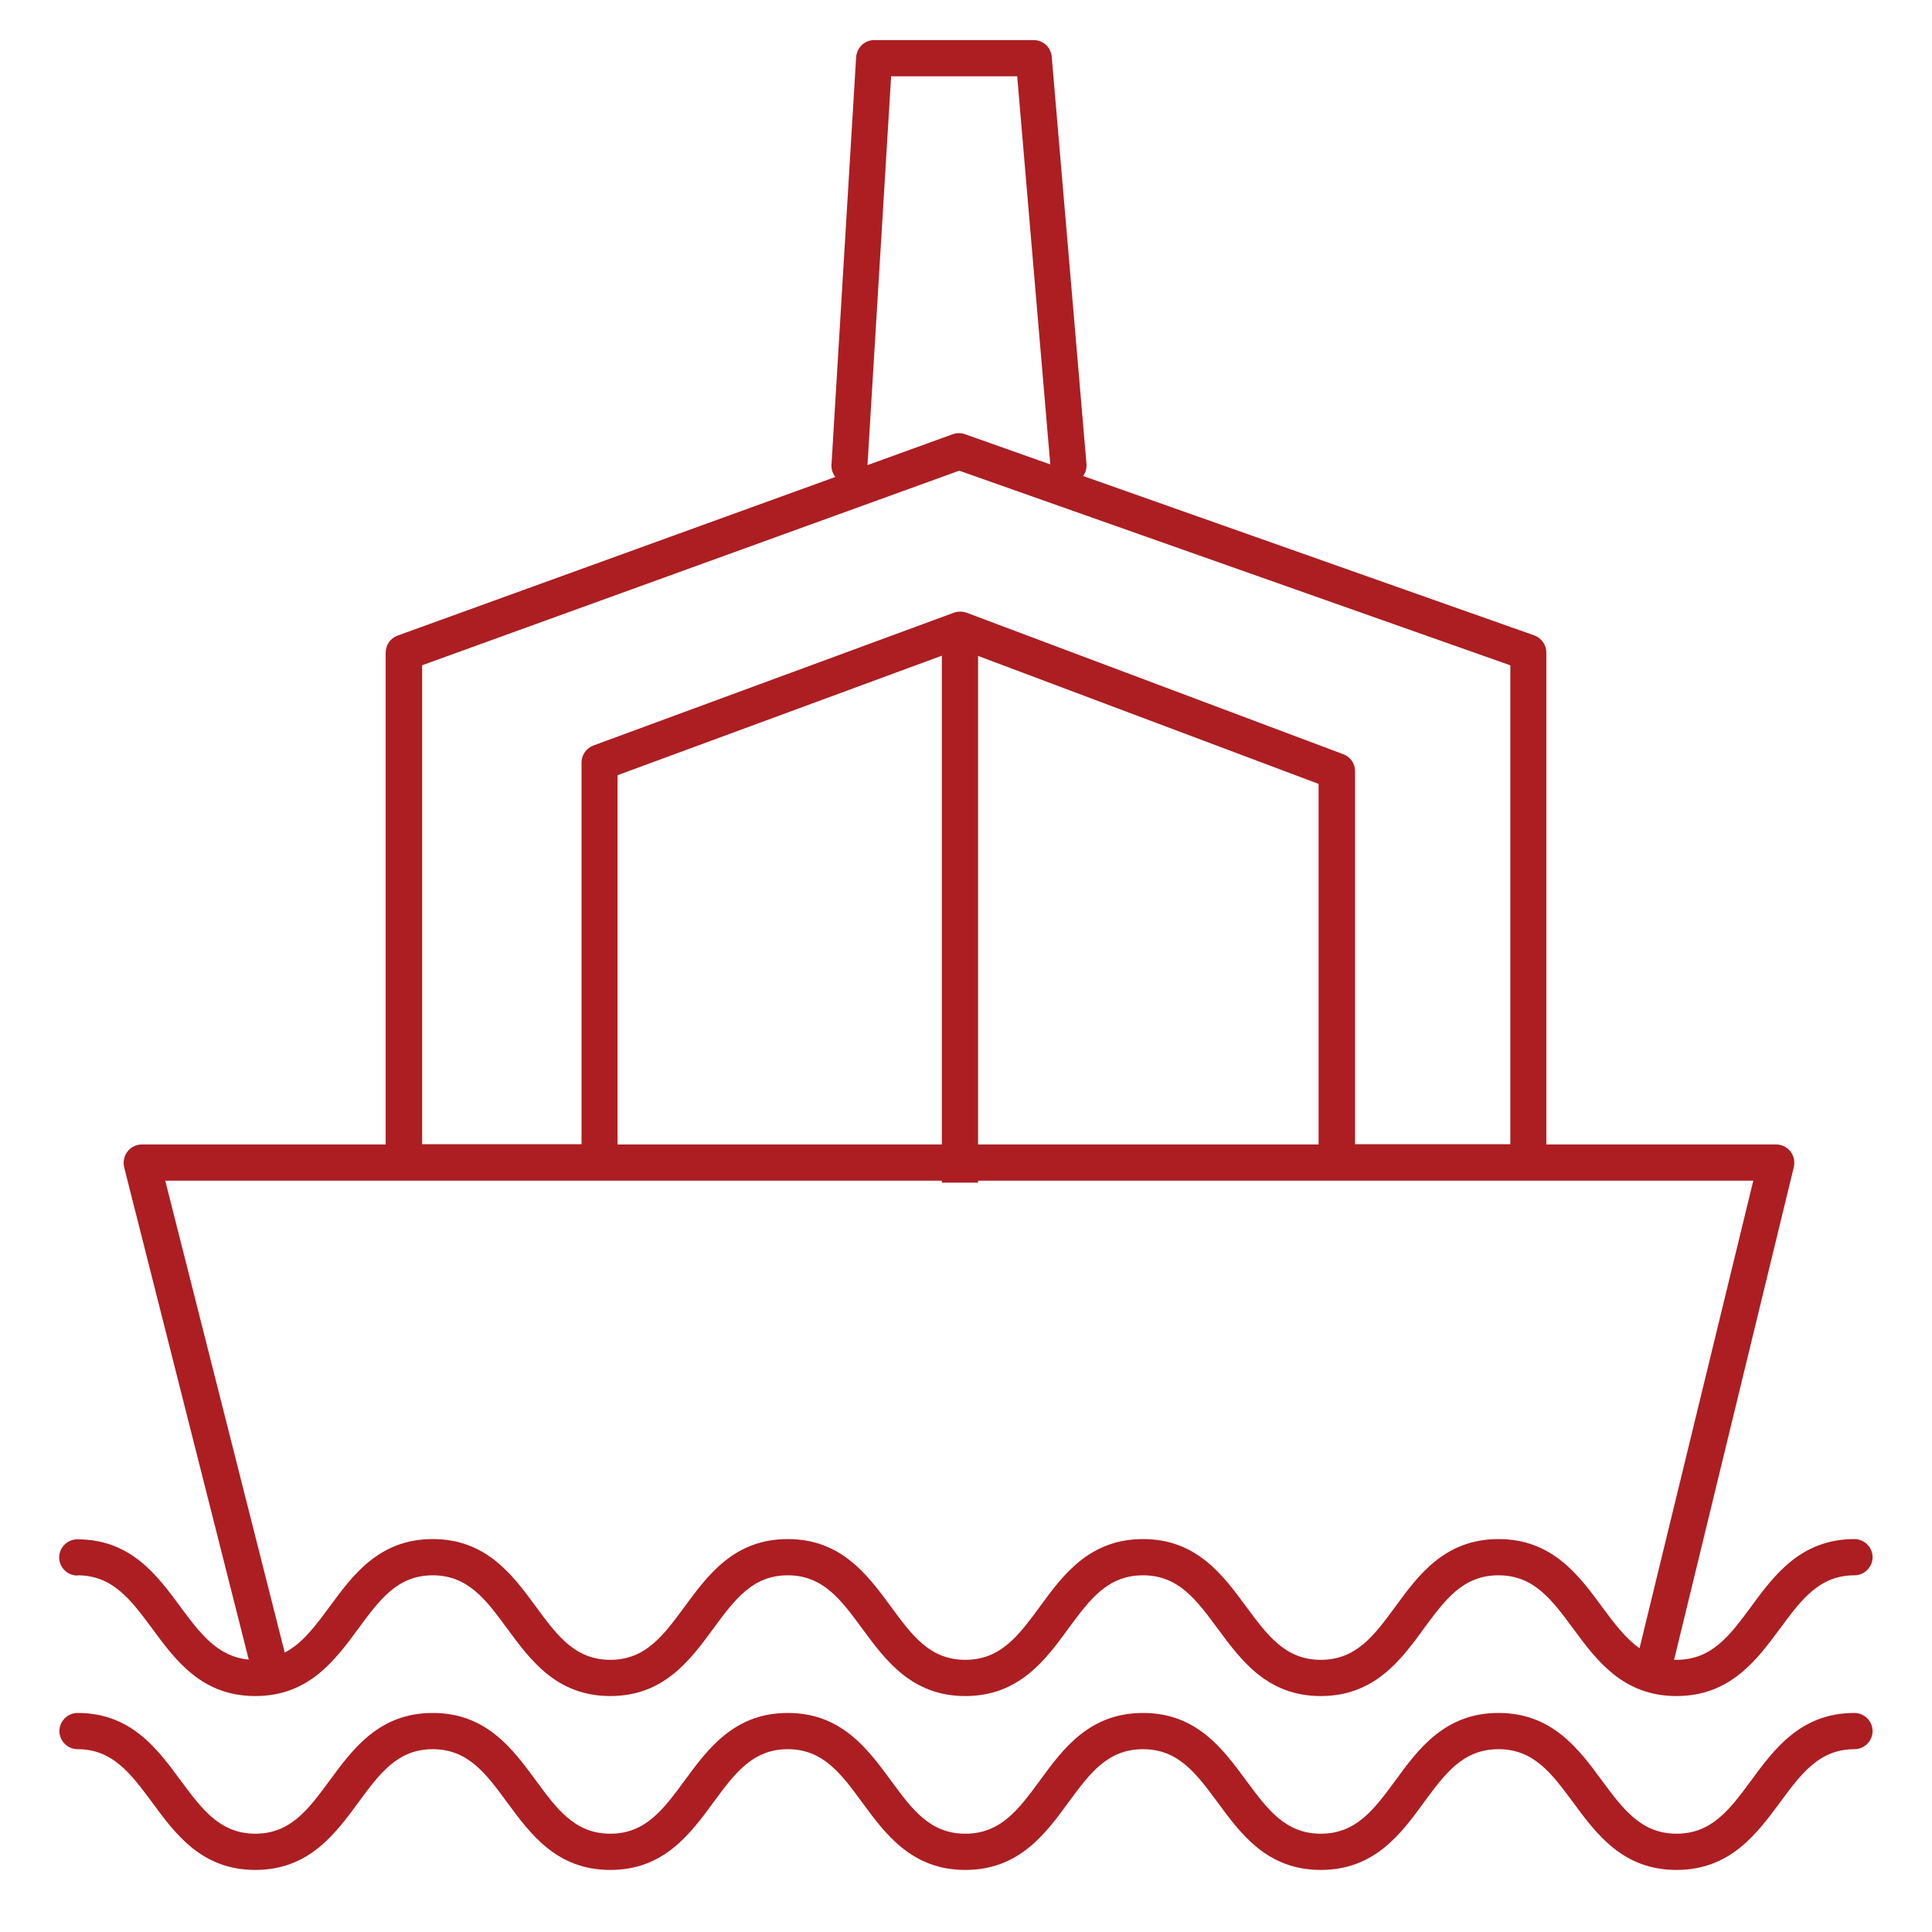
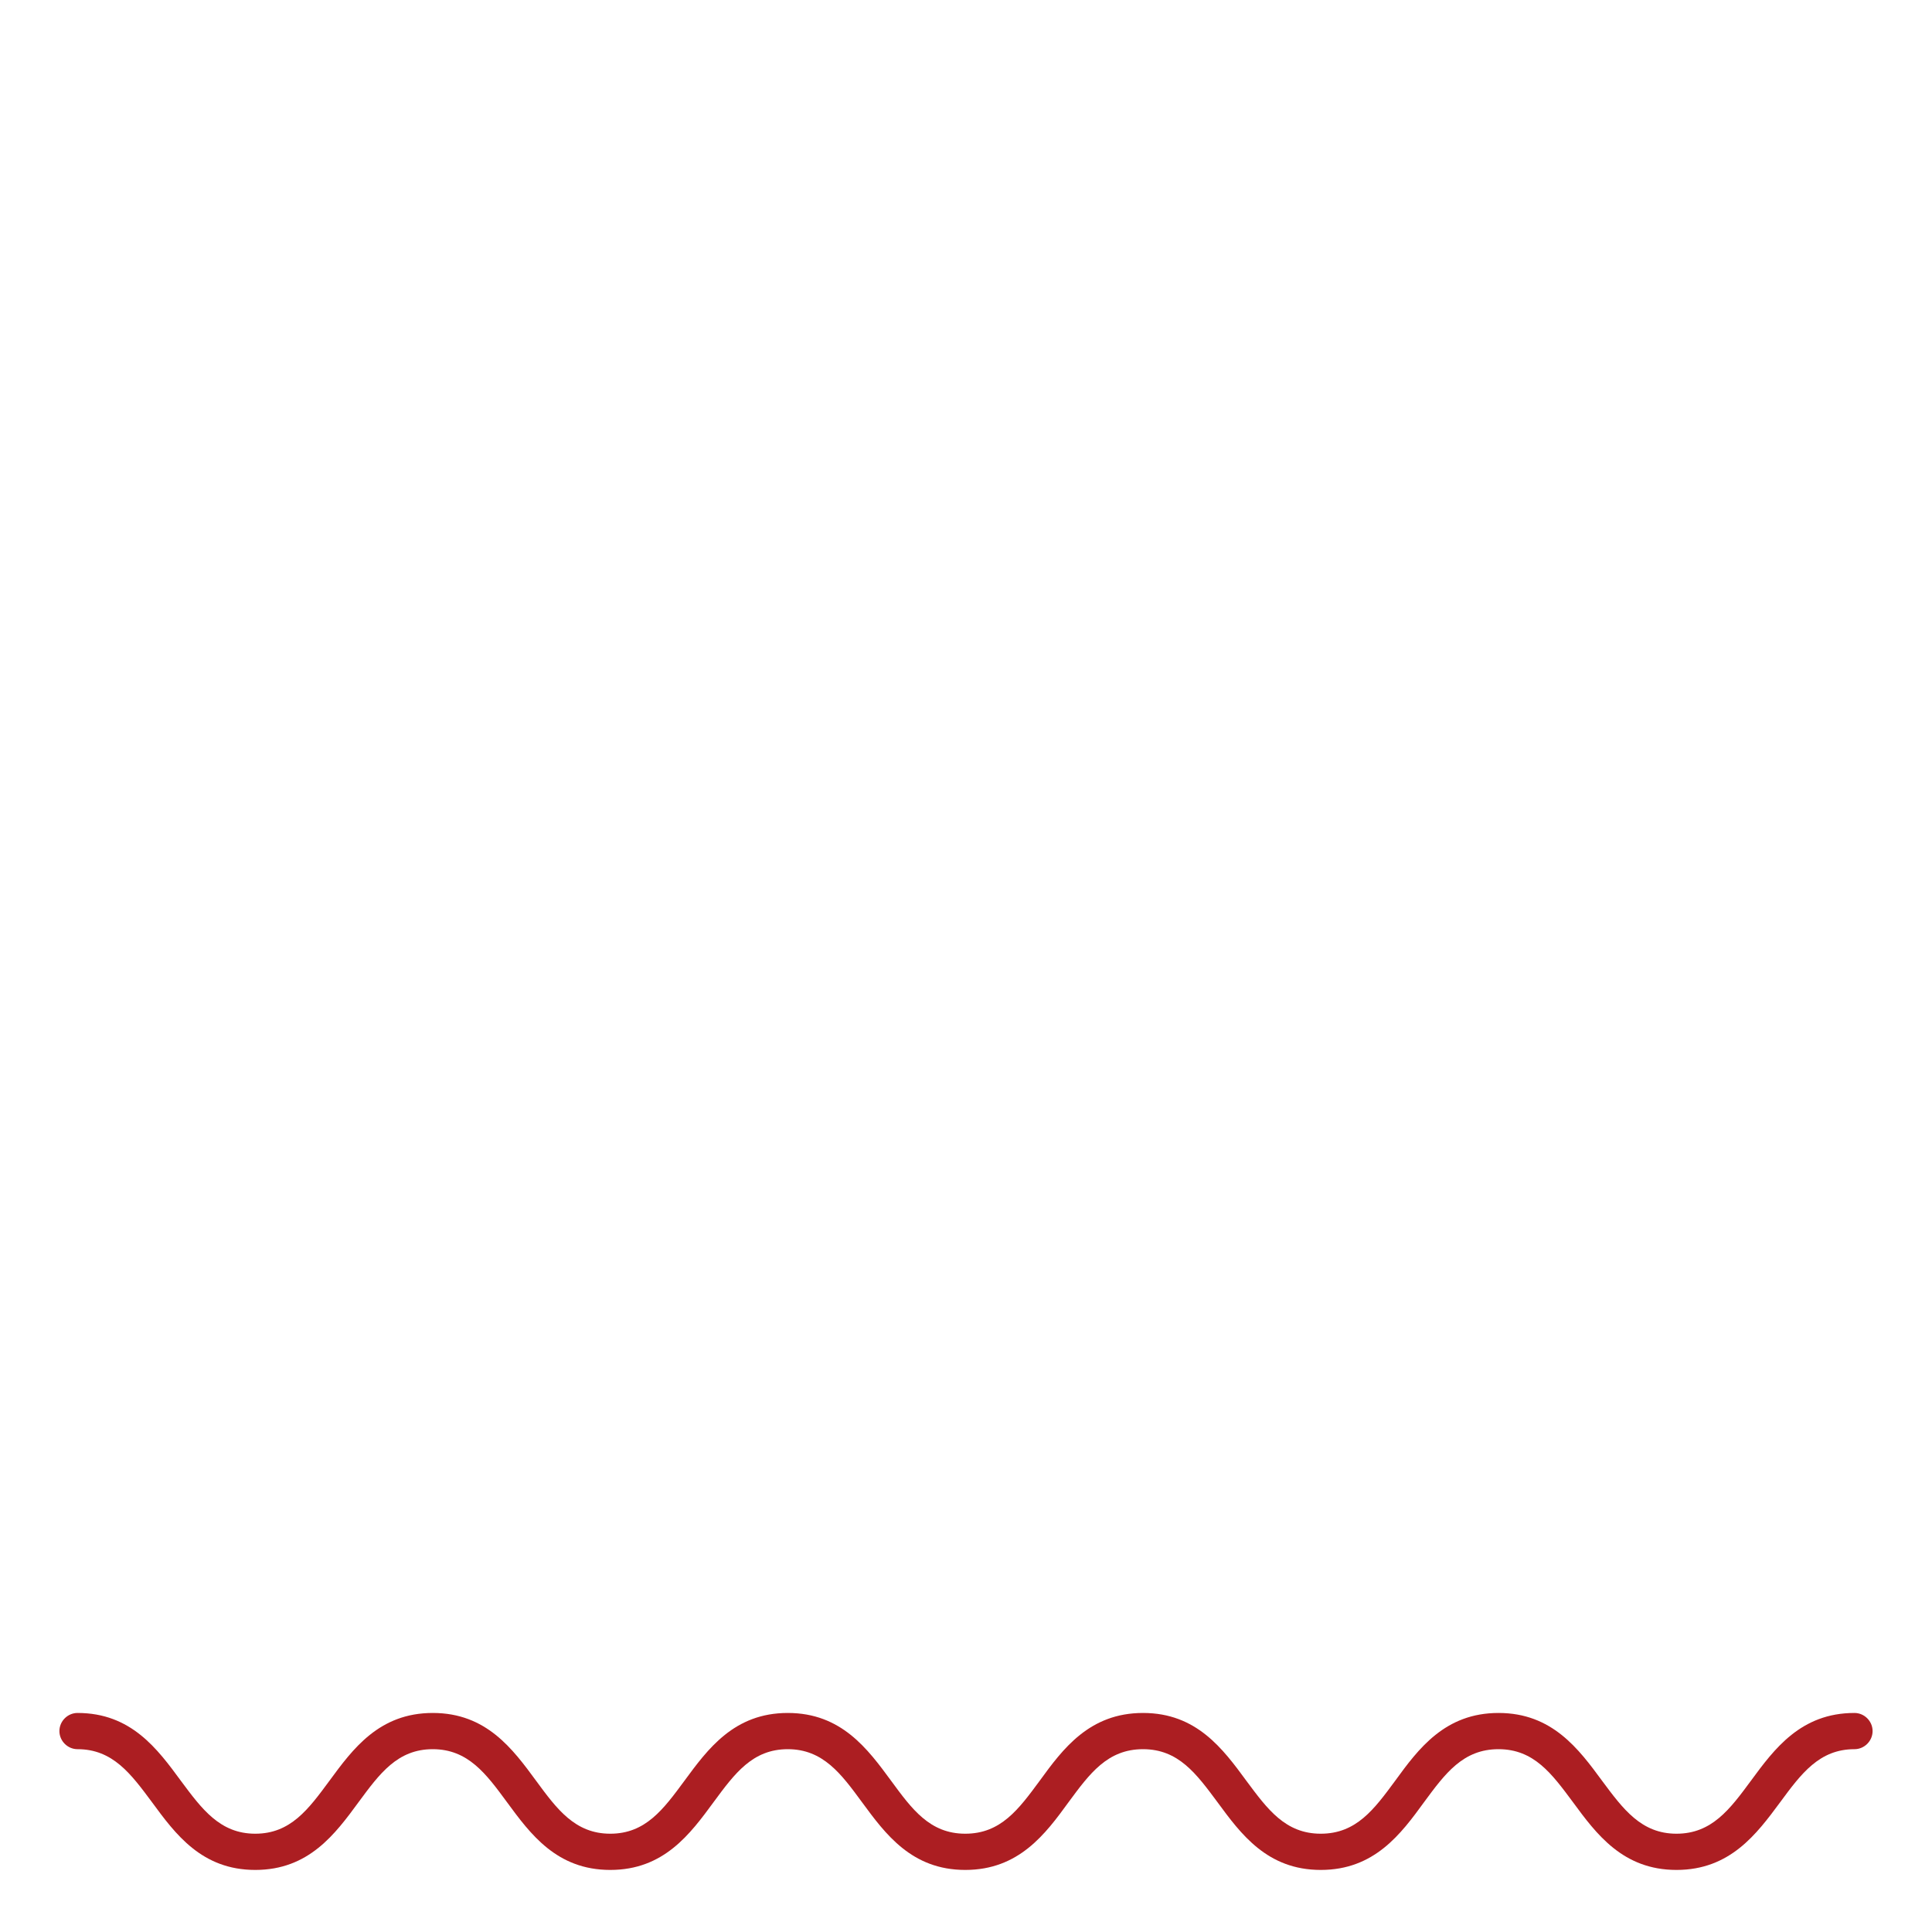
<svg xmlns="http://www.w3.org/2000/svg" id="Ebene_1" viewBox="0 0 80 80">
  <defs>
    <style>.cls-1{fill:#ac1e22;}</style>
  </defs>
-   <path class="cls-1" d="M3.21,65.23c1.46,0,2.21,1.02,3.08,2.19,.97,1.32,2.06,2.81,4.28,2.81s3.31-1.49,4.28-2.81c.87-1.18,1.61-2.19,3.07-2.19s2.21,1.02,3.07,2.19c.97,1.32,2.06,2.81,4.28,2.81s3.31-1.49,4.28-2.81c.87-1.18,1.61-2.19,3.07-2.19s2.21,1.02,3.07,2.19c.97,1.32,2.06,2.81,4.28,2.81s3.32-1.49,4.28-2.81c.87-1.18,1.61-2.19,3.08-2.19s2.21,1.02,3.08,2.19c.97,1.32,2.06,2.81,4.28,2.81s3.32-1.49,4.28-2.81c.87-1.18,1.61-2.19,3.08-2.19s2.21,1.02,3.08,2.19c.97,1.32,2.07,2.81,4.29,2.81s3.32-1.49,4.29-2.8c.87-1.18,1.62-2.2,3.08-2.2,.41,0,.75-.34,.75-.75s-.34-.75-.75-.75c-2.22,0-3.32,1.49-4.29,2.81-.87,1.18-1.62,2.19-3.08,2.19-.04,0-.07,0-.1,0l4.96-20.41c.05-.22,0-.46-.14-.64-.14-.18-.36-.29-.59-.29h-9.52V27.02c0-.32-.2-.6-.5-.71l-18.68-6.6c.1-.14,.15-.3,.14-.48l-1.44-16.88c-.03-.39-.36-.69-.75-.69h-6.6c-.4,0-.72,.31-.75,.71l-1.02,16.88c-.01,.19,.05,.36,.16,.5l-18.13,6.57c-.3,.11-.49,.39-.49,.71v20.36H5.87c-.23,0-.45,.11-.59,.29s-.19,.42-.14,.65l5.16,20.39c-1.29-.12-2-1.07-2.82-2.17-.97-1.32-2.06-2.81-4.28-2.81-.41,0-.75,.34-.75,.75s.34,.75,.75,.75ZM36.91,3.16h5.21l1.37,16.07-3.53-1.25c-.16-.06-.34-.06-.51,0l-3.53,1.28,.98-16.11ZM17.47,27.55l22.25-8.06,22.82,8.06v19.83h-6.43v-15.45c0-.31-.19-.59-.49-.7l-15.6-5.86c-.17-.06-.35-.06-.52,0l-14.93,5.5c-.29,.11-.49,.39-.49,.7v15.81h-6.6V27.55Zm37.13,4.91v14.93h-14.1V27.16l14.1,5.3Zm-15.6-5.31v20.24h-13.43v-15.29l13.43-4.95ZM6.83,48.89H39v.08h1.5v-.08h32.1l-4.71,19.36c-.58-.41-1.05-1.03-1.55-1.71-.97-1.32-2.07-2.81-4.29-2.81s-3.32,1.49-4.28,2.81c-.87,1.18-1.61,2.19-3.08,2.19s-2.21-1.02-3.08-2.19c-.97-1.32-2.06-2.81-4.28-2.81s-3.32,1.49-4.28,2.81c-.87,1.18-1.61,2.19-3.08,2.19s-2.21-1.02-3.07-2.19c-.97-1.32-2.06-2.81-4.28-2.81s-3.31,1.49-4.28,2.81c-.87,1.18-1.61,2.19-3.07,2.19s-2.21-1.02-3.07-2.19c-.97-1.32-2.06-2.81-4.28-2.81s-3.31,1.49-4.28,2.81c-.59,.8-1.12,1.51-1.85,1.89l-4.95-19.55Z" />
  <path class="cls-1" d="M76.79,70.93c-2.22,0-3.32,1.49-4.29,2.81-.87,1.18-1.62,2.19-3.08,2.19s-2.21-1.02-3.08-2.19c-.97-1.32-2.07-2.81-4.29-2.81s-3.32,1.49-4.28,2.81c-.87,1.18-1.61,2.19-3.08,2.19s-2.21-1.02-3.08-2.19c-.97-1.32-2.06-2.81-4.28-2.81s-3.32,1.49-4.28,2.81c-.87,1.18-1.61,2.19-3.08,2.19s-2.21-1.02-3.07-2.19c-.97-1.32-2.06-2.81-4.28-2.81s-3.31,1.49-4.28,2.81c-.87,1.18-1.61,2.19-3.07,2.19s-2.21-1.02-3.07-2.19c-.97-1.32-2.06-2.81-4.28-2.81s-3.31,1.49-4.28,2.81c-.87,1.18-1.61,2.19-3.07,2.19s-2.21-1.02-3.08-2.19c-.97-1.32-2.06-2.81-4.28-2.81-.41,0-.75,.34-.75,.75s.34,.75,.75,.75c1.46,0,2.21,1.02,3.08,2.19,.97,1.32,2.06,2.81,4.28,2.81s3.31-1.49,4.28-2.81c.87-1.18,1.61-2.19,3.07-2.19s2.21,1.02,3.07,2.19c.97,1.32,2.06,2.81,4.28,2.81s3.31-1.49,4.28-2.81c.87-1.18,1.61-2.19,3.07-2.19s2.21,1.02,3.07,2.19c.97,1.32,2.06,2.81,4.28,2.81s3.32-1.49,4.28-2.81c.87-1.18,1.61-2.19,3.08-2.19s2.21,1.02,3.08,2.19c.97,1.32,2.06,2.81,4.28,2.81s3.32-1.49,4.28-2.81c.87-1.18,1.61-2.19,3.08-2.19s2.21,1.02,3.08,2.19c.97,1.32,2.07,2.81,4.29,2.81s3.32-1.49,4.29-2.8c.87-1.18,1.62-2.2,3.08-2.2,.41,0,.75-.34,.75-.75s-.34-.75-.75-.75Z" />
</svg>